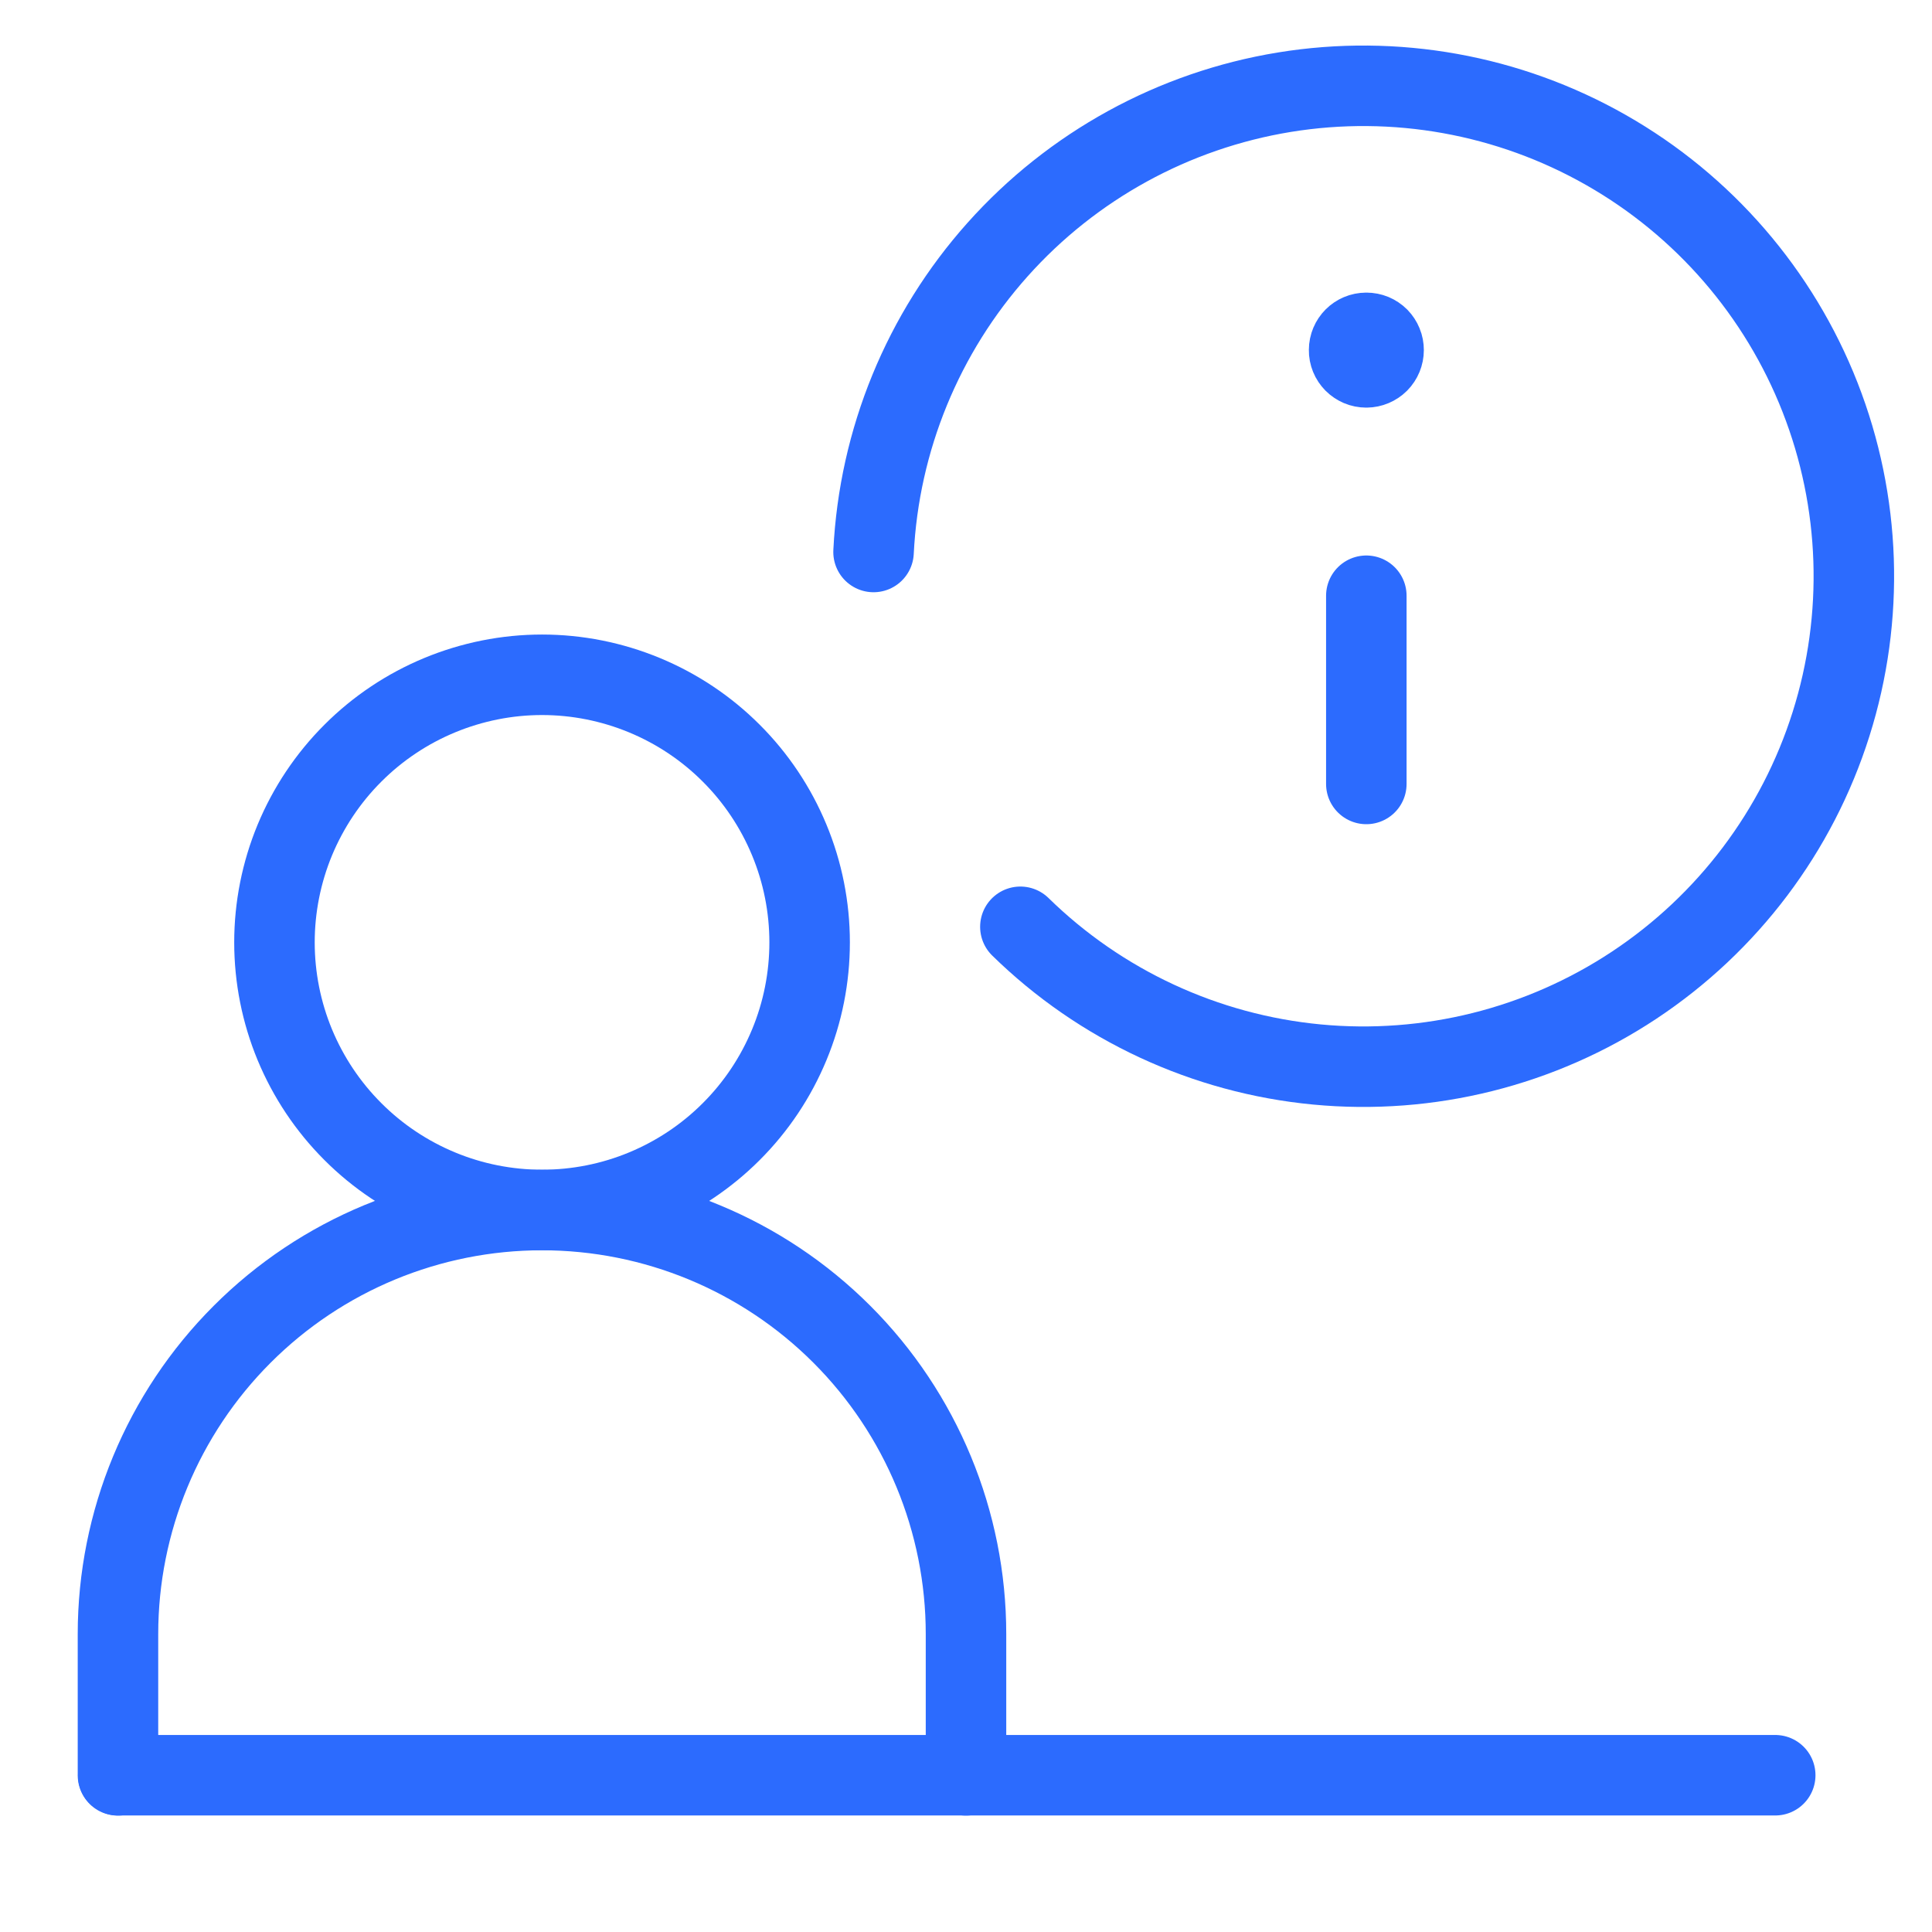
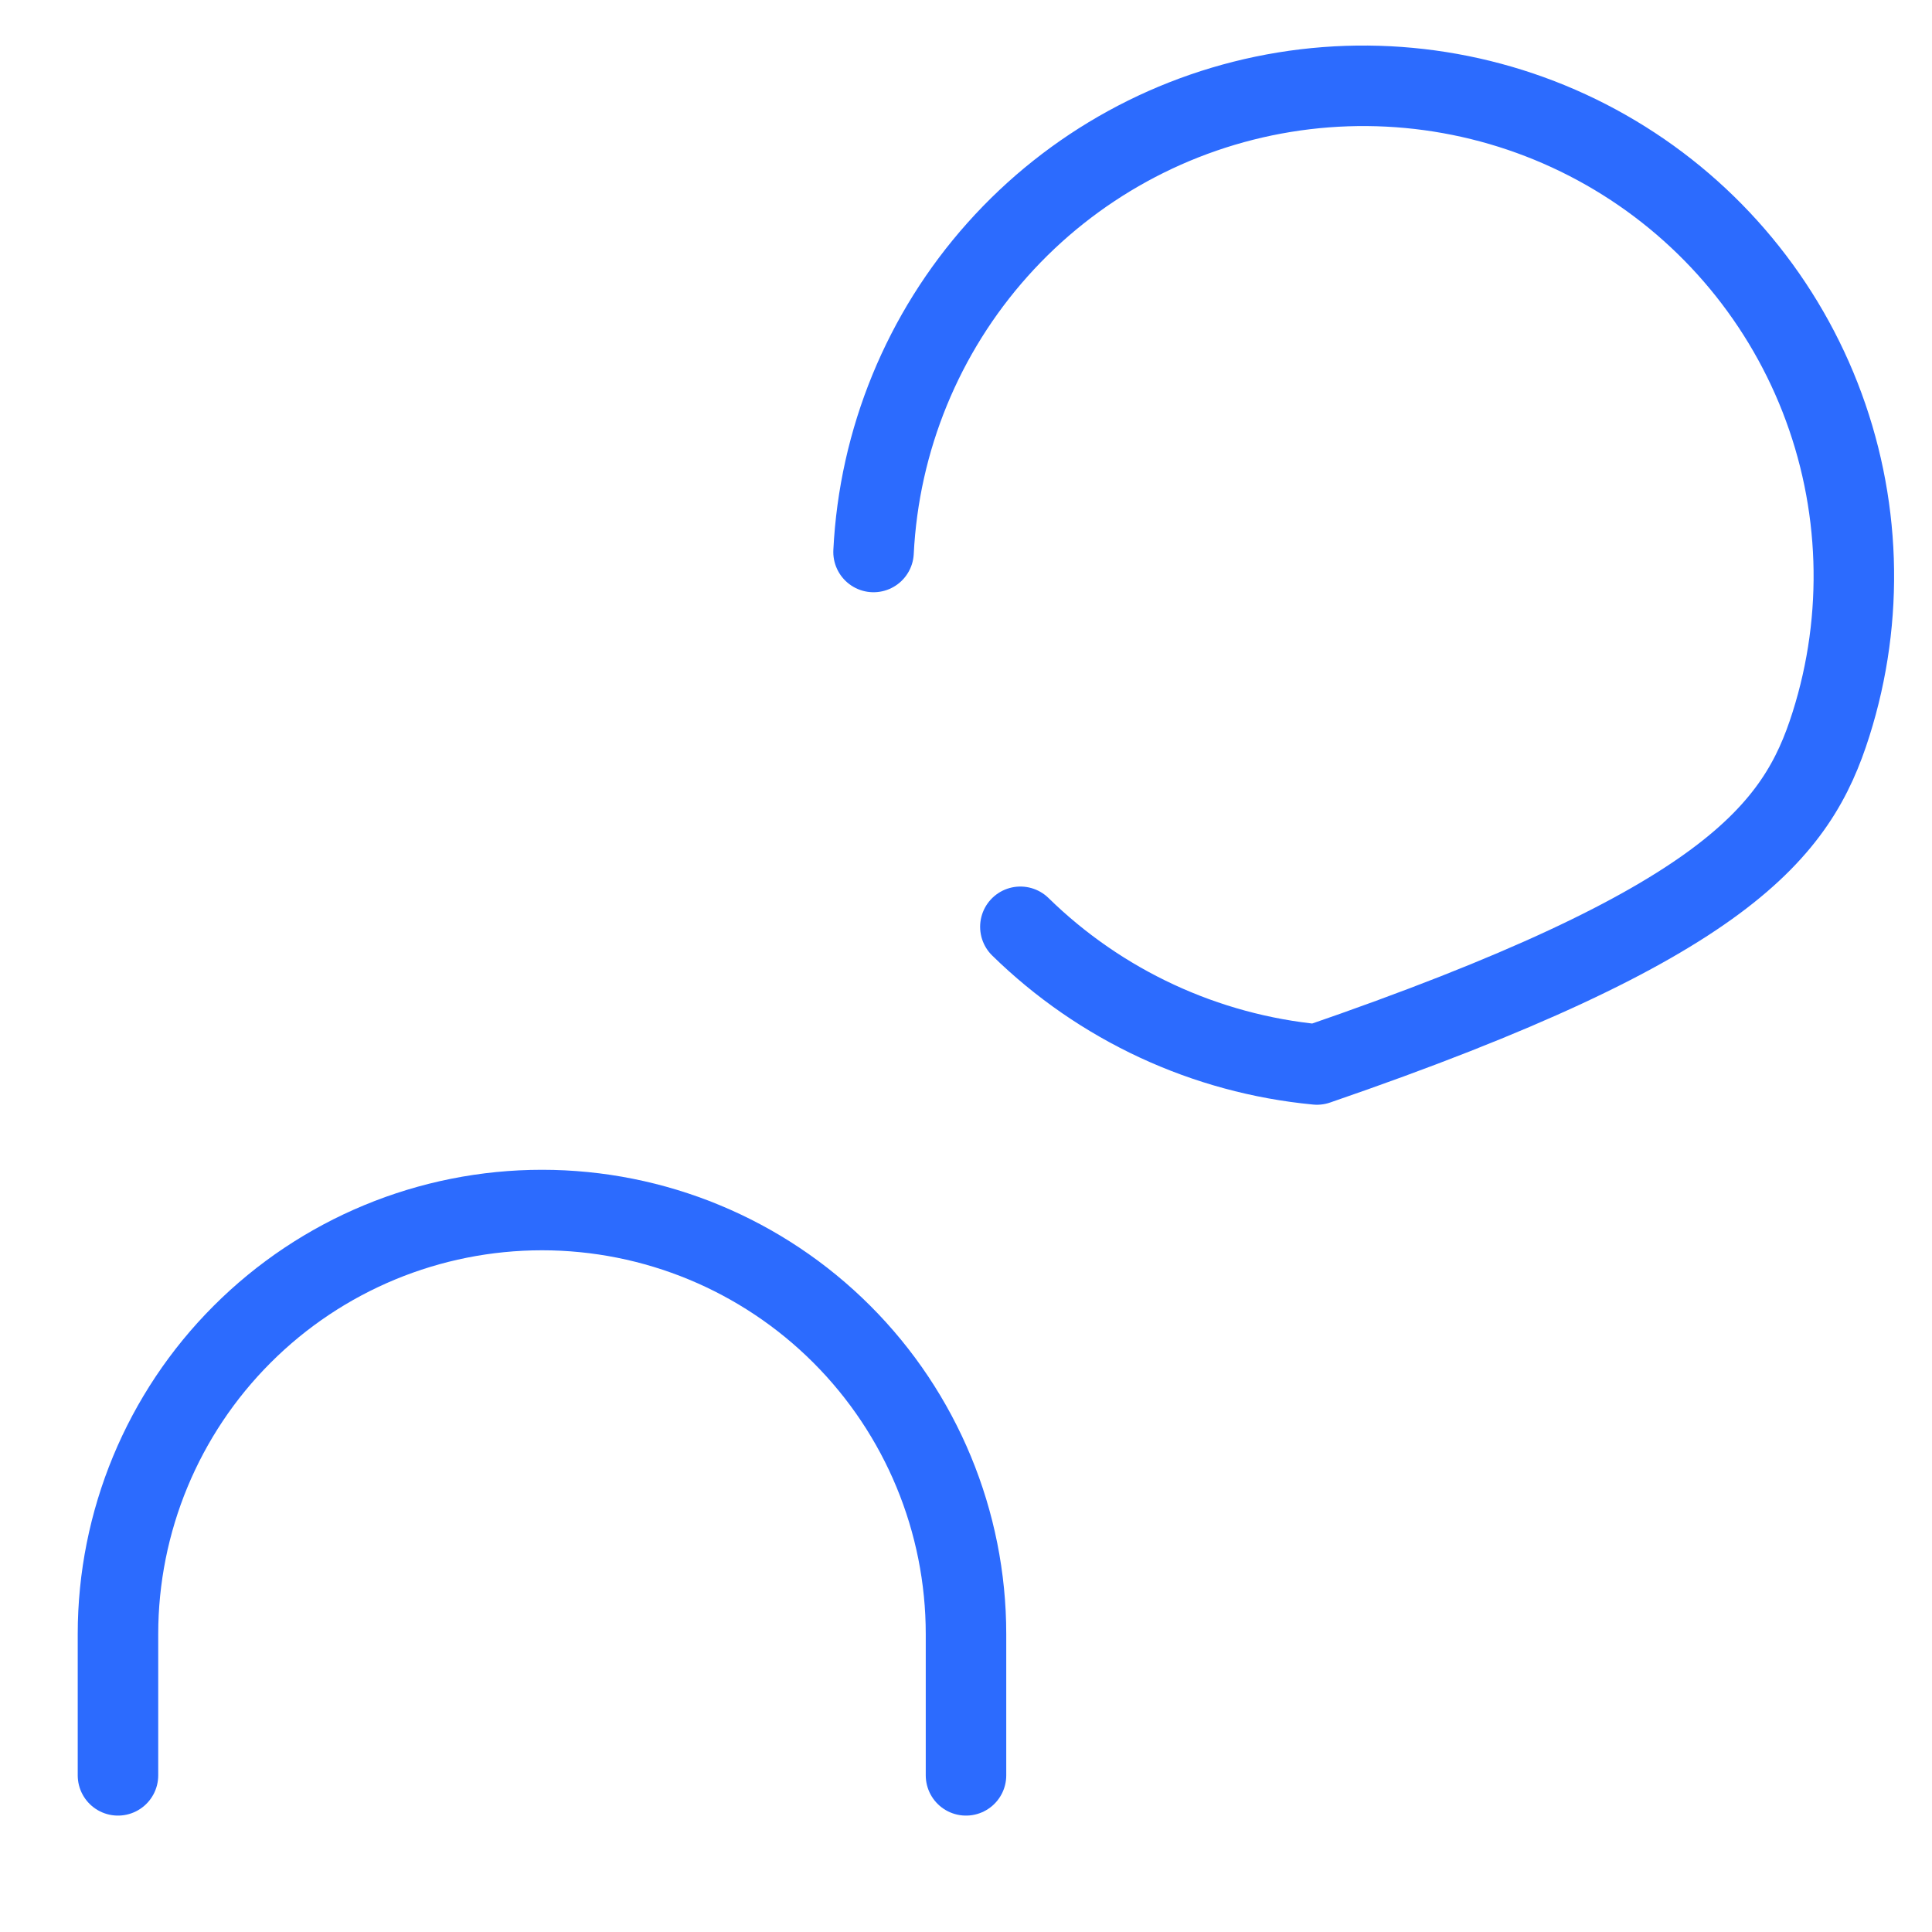
<svg xmlns="http://www.w3.org/2000/svg" width="48" height="48" viewBox="0 0 48 48" fill="none">
-   <path d="M33.946 14.801V19.477M33.943 9.127C33.887 9.127 33.831 9.116 33.779 9.094C33.728 9.072 33.681 9.041 33.641 9.001C33.602 8.961 33.57 8.914 33.549 8.862C33.528 8.81 33.517 8.754 33.518 8.698C33.518 8.458 33.71 8.27 33.943 8.27M33.95 9.127C34.063 9.126 34.171 9.08 34.251 9C34.33 8.92 34.375 8.811 34.375 8.698C34.375 8.642 34.365 8.586 34.343 8.534C34.322 8.482 34.291 8.435 34.252 8.395C34.212 8.355 34.165 8.324 34.113 8.302C34.061 8.281 34.006 8.27 33.95 8.27M2.938 44.105H44.105M6.819 23.413C6.819 24.287 6.991 25.151 7.325 25.958C7.66 26.764 8.149 27.497 8.767 28.114C9.384 28.732 10.117 29.221 10.923 29.555C11.73 29.89 12.594 30.061 13.467 30.061C14.341 30.061 15.205 29.89 16.012 29.555C16.818 29.221 17.551 28.732 18.168 28.114C18.786 27.497 19.275 26.764 19.609 25.958C19.944 25.151 20.115 24.287 20.115 23.413C20.115 22.541 19.944 21.676 19.609 20.869C19.275 20.063 18.786 19.33 18.168 18.713C17.551 18.095 16.818 17.606 16.012 17.272C15.205 16.938 14.341 16.765 13.467 16.765C12.594 16.765 11.73 16.938 10.923 17.272C10.117 17.606 9.384 18.095 8.767 18.713C8.149 19.33 7.66 20.063 7.325 20.869C6.991 21.676 6.819 22.541 6.819 23.413Z" stroke="#2C6BFE" stroke-width="2" stroke-linecap="round" stroke-linejoin="round" />
-   <path d="M2.931 44.108V40.598C2.931 37.804 4.041 35.124 6.017 33.149C7.992 31.173 10.672 30.063 13.466 30.063C16.26 30.063 18.939 31.173 20.915 33.149C22.89 35.124 24 37.804 24 40.598V44.108M25.351 23.026C27.343 24.976 29.944 26.183 32.719 26.447C35.494 26.711 38.276 26.016 40.6 24.477C42.924 22.938 44.651 20.649 45.491 17.991C46.332 15.334 46.236 12.468 45.219 9.872C44.202 7.277 42.326 5.108 39.904 3.729C37.481 2.349 34.66 1.842 31.908 2.291C29.157 2.741 26.643 4.12 24.786 6.199C22.929 8.277 21.841 10.93 21.703 13.714" stroke="#2C6BFE" stroke-width="2" stroke-linecap="round" stroke-linejoin="round" />
+   <path d="M2.931 44.108V40.598C2.931 37.804 4.041 35.124 6.017 33.149C7.992 31.173 10.672 30.063 13.466 30.063C16.26 30.063 18.939 31.173 20.915 33.149C22.89 35.124 24 37.804 24 40.598V44.108M25.351 23.026C27.343 24.976 29.944 26.183 32.719 26.447C42.924 22.938 44.651 20.649 45.491 17.991C46.332 15.334 46.236 12.468 45.219 9.872C44.202 7.277 42.326 5.108 39.904 3.729C37.481 2.349 34.66 1.842 31.908 2.291C29.157 2.741 26.643 4.12 24.786 6.199C22.929 8.277 21.841 10.93 21.703 13.714" stroke="#2C6BFE" stroke-width="2" stroke-linecap="round" stroke-linejoin="round" />
</svg>